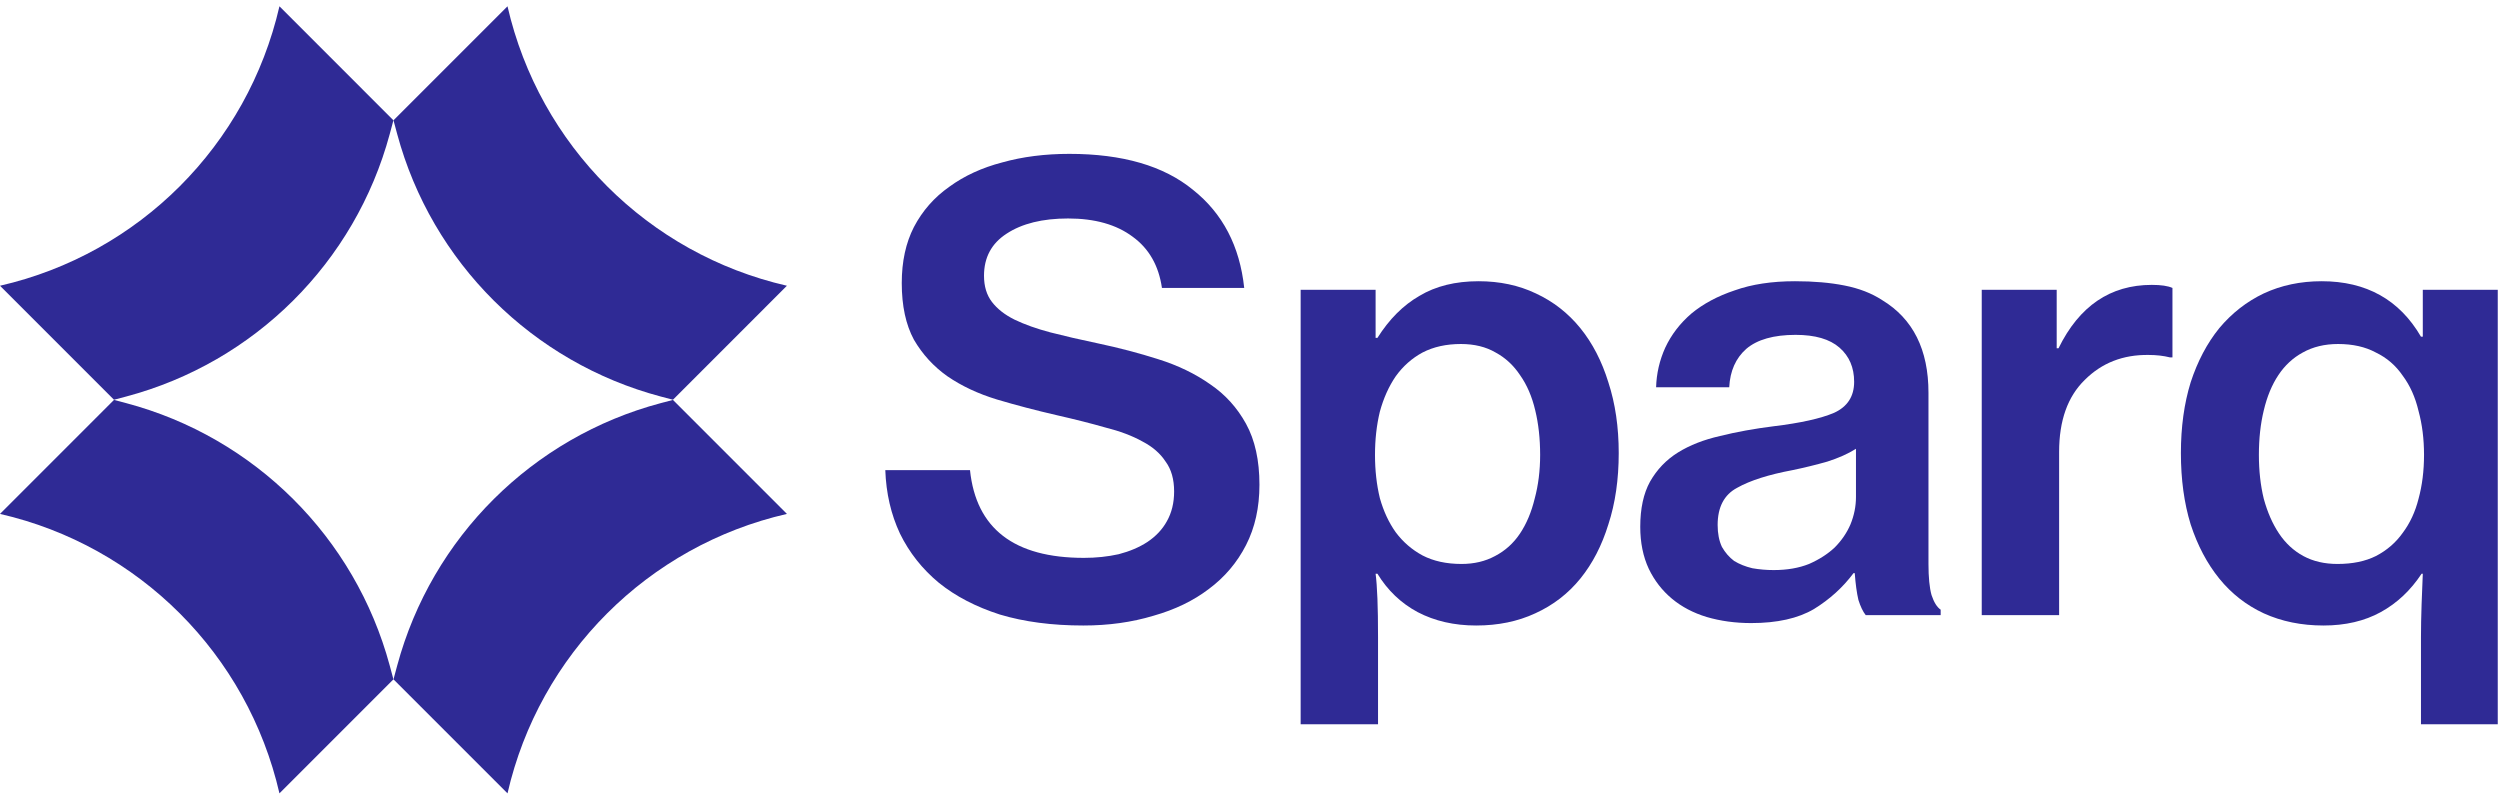
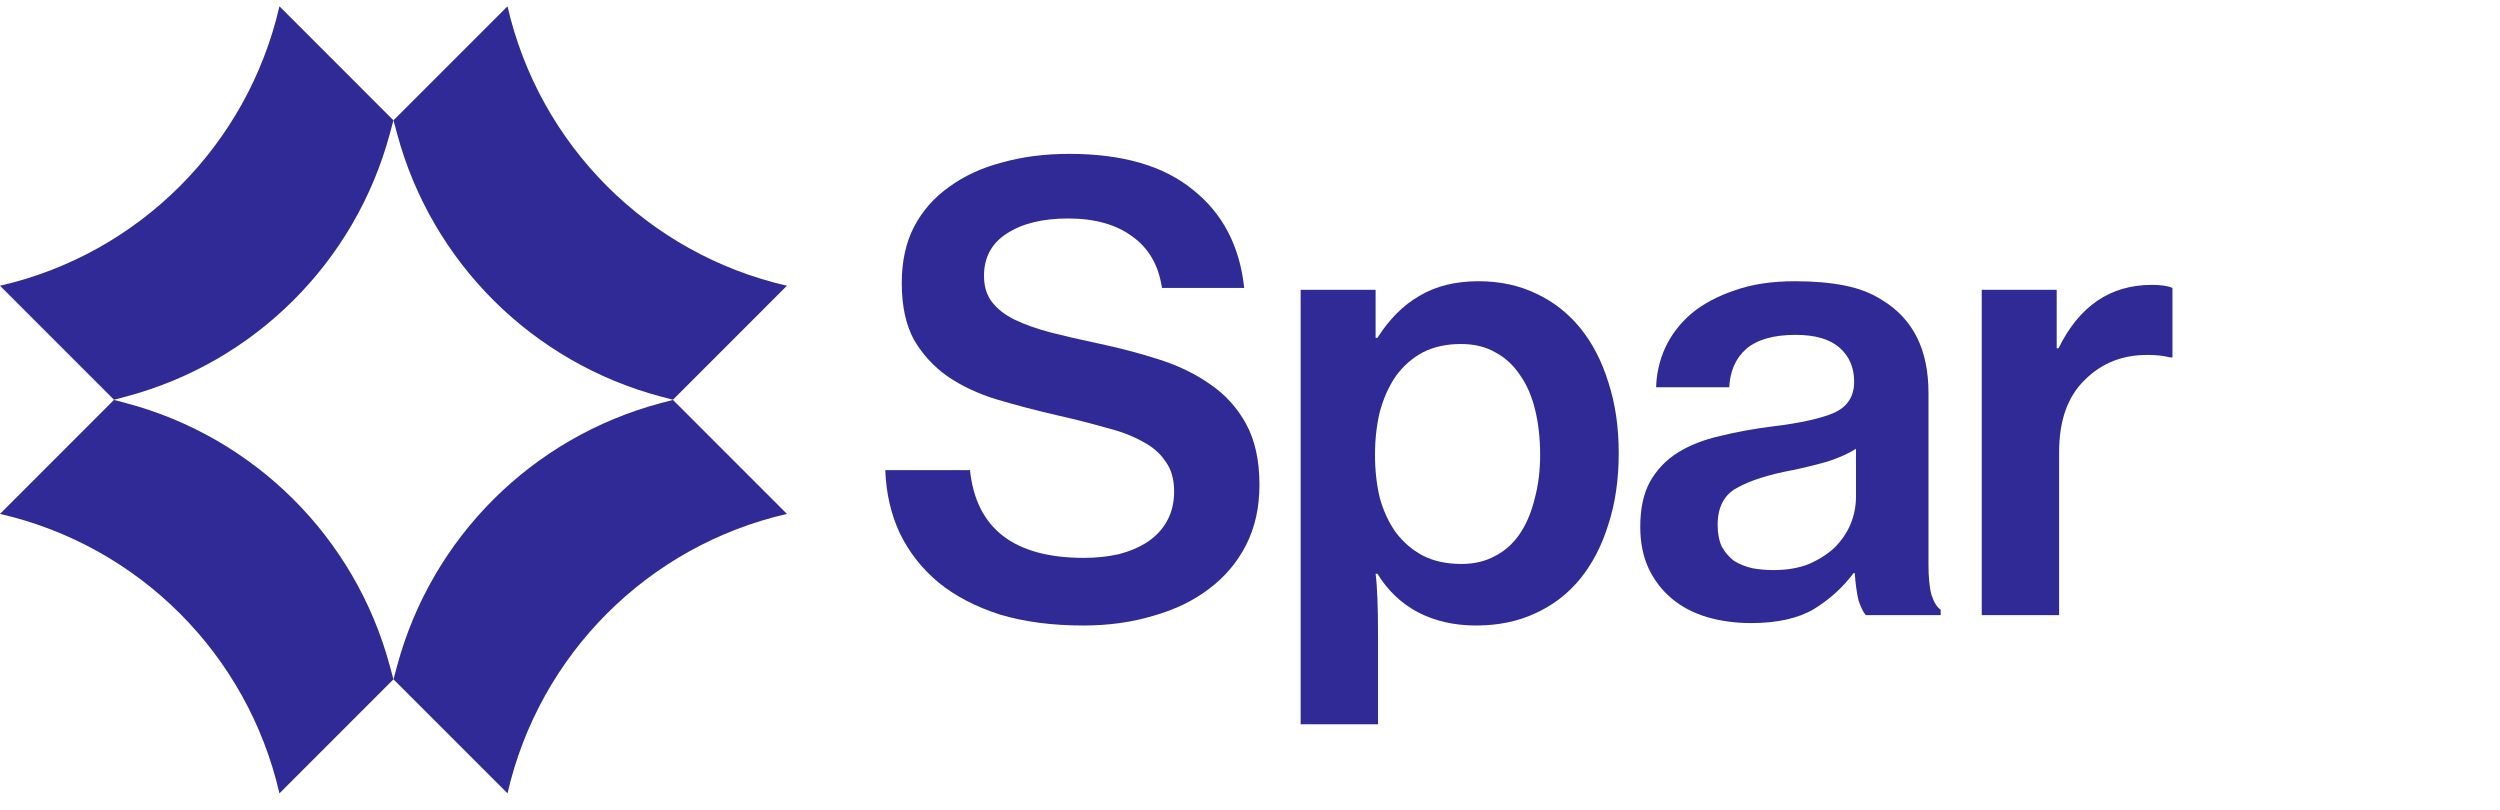
<svg xmlns="http://www.w3.org/2000/svg" width="108" height="35" viewBox="0 0 108 35" fill="none">
  <path d="M28.548 17.131L29.071 17.269L33.995 12.344C27.992 10.968 23.304 6.279 21.924 0.272L16.999 5.197L17.159 5.793C18.655 11.335 22.999 15.656 28.548 17.131Z" fill="#2F2A95" />
  <path d="M5.447 17.131L4.924 17.269L-7.23869e-05 12.344C6.003 10.968 10.691 6.279 12.072 0.272L16.996 5.197L16.836 5.793C15.34 11.335 10.997 15.656 5.447 17.131Z" fill="#2F2A95" />
  <path d="M5.447 17.414L4.924 17.276L-7.13694e-05 22.201C6.003 23.577 10.691 28.266 12.072 34.273L16.996 29.348L16.836 28.752C15.34 23.21 10.997 18.889 5.447 17.414Z" fill="#2F2A95" />
  <path d="M28.548 17.414L29.071 17.276L33.995 22.201C27.992 23.577 23.304 28.266 21.924 34.273L16.999 29.348L17.159 28.752C18.655 23.21 22.999 18.889 28.548 17.414Z" fill="#2F2A95" />
  <path d="M46.8 27.022C45.449 27.022 44.247 26.864 43.194 26.548C42.158 26.215 41.281 25.759 40.562 25.179C39.842 24.583 39.28 23.872 38.877 23.047C38.491 22.222 38.28 21.31 38.245 20.309H41.904C42.167 22.837 43.808 24.1 46.827 24.1C47.353 24.1 47.853 24.047 48.327 23.942C48.801 23.819 49.213 23.644 49.564 23.416C49.933 23.17 50.214 22.872 50.407 22.521C50.617 22.152 50.722 21.722 50.722 21.231C50.722 20.704 50.6 20.274 50.354 19.941C50.126 19.59 49.792 19.3 49.354 19.072C48.915 18.827 48.38 18.625 47.748 18.467C47.134 18.291 46.44 18.116 45.668 17.94C44.756 17.73 43.887 17.502 43.062 17.256C42.255 17.01 41.544 16.677 40.93 16.256C40.333 15.835 39.851 15.308 39.482 14.676C39.131 14.027 38.956 13.211 38.956 12.228C38.956 11.298 39.131 10.491 39.482 9.806C39.851 9.104 40.36 8.525 41.009 8.069C41.658 7.595 42.422 7.244 43.299 7.016C44.177 6.77 45.142 6.647 46.195 6.647C48.494 6.647 50.275 7.165 51.538 8.201C52.819 9.218 53.557 10.631 53.75 12.439H50.196C50.056 11.473 49.634 10.736 48.932 10.227C48.23 9.701 47.3 9.438 46.142 9.438C45.036 9.438 44.15 9.657 43.483 10.096C42.834 10.517 42.509 11.123 42.509 11.912C42.509 12.368 42.623 12.746 42.852 13.044C43.08 13.342 43.404 13.597 43.826 13.807C44.264 14.018 44.782 14.202 45.379 14.36C45.993 14.518 46.677 14.676 47.432 14.834C48.344 15.027 49.213 15.255 50.038 15.519C50.88 15.782 51.626 16.142 52.276 16.598C52.925 17.037 53.443 17.607 53.829 18.309C54.215 19.011 54.408 19.888 54.408 20.941C54.408 21.924 54.215 22.793 53.829 23.547C53.443 24.302 52.907 24.934 52.223 25.443C51.556 25.952 50.758 26.338 49.827 26.601C48.897 26.882 47.888 27.022 46.8 27.022Z" fill="#2F2A95" />
  <path d="M56.188 12.518H59.426V14.597H59.505C60.014 13.79 60.619 13.184 61.321 12.781C62.023 12.36 62.874 12.149 63.875 12.149C64.787 12.149 65.612 12.325 66.349 12.676C67.104 13.027 67.744 13.527 68.271 14.176C68.797 14.825 69.201 15.606 69.482 16.519C69.78 17.431 69.929 18.449 69.929 19.572C69.929 20.713 69.78 21.74 69.482 22.652C69.201 23.565 68.797 24.346 68.271 24.995C67.744 25.645 67.095 26.145 66.323 26.496C65.568 26.847 64.717 27.022 63.77 27.022C62.822 27.022 61.98 26.829 61.242 26.443C60.523 26.057 59.944 25.504 59.505 24.785H59.426C59.461 25.048 59.487 25.407 59.505 25.864C59.523 26.303 59.531 26.855 59.531 27.522V31.287H56.188V12.518ZM63.138 24.363C63.682 24.363 64.164 24.249 64.585 24.021C65.024 23.793 65.384 23.468 65.665 23.047C65.946 22.626 66.156 22.126 66.297 21.547C66.454 20.968 66.534 20.336 66.534 19.651C66.534 18.949 66.463 18.309 66.323 17.73C66.183 17.133 65.963 16.624 65.665 16.203C65.384 15.782 65.033 15.457 64.612 15.229C64.191 14.983 63.691 14.861 63.111 14.861C62.48 14.861 61.927 14.983 61.453 15.229C60.997 15.475 60.611 15.817 60.295 16.256C59.996 16.694 59.768 17.203 59.61 17.782C59.47 18.361 59.4 18.985 59.4 19.651C59.4 20.318 59.47 20.941 59.61 21.52C59.768 22.082 59.996 22.573 60.295 22.994C60.611 23.416 60.997 23.749 61.453 23.995C61.927 24.241 62.488 24.363 63.138 24.363Z" fill="#2F2A95" />
  <path d="M80.599 26.575C80.476 26.417 80.371 26.197 80.283 25.916C80.213 25.618 80.16 25.232 80.125 24.758H80.073C79.616 25.372 79.046 25.89 78.362 26.311C77.677 26.715 76.773 26.917 75.65 26.917C74.966 26.917 74.325 26.829 73.728 26.654C73.149 26.478 72.649 26.215 72.228 25.864C71.807 25.513 71.473 25.083 71.228 24.574C70.982 24.047 70.859 23.442 70.859 22.758C70.859 21.968 71 21.319 71.28 20.81C71.579 20.283 71.982 19.862 72.491 19.546C73 19.23 73.606 18.993 74.308 18.835C75.01 18.66 75.782 18.52 76.624 18.414C77.782 18.274 78.651 18.081 79.23 17.835C79.809 17.572 80.099 17.124 80.099 16.493C80.099 15.878 79.888 15.387 79.467 15.018C79.046 14.65 78.414 14.466 77.572 14.466C76.624 14.466 75.913 14.667 75.439 15.071C74.983 15.475 74.738 16.027 74.703 16.73H71.544C71.561 16.133 71.693 15.562 71.939 15.018C72.202 14.457 72.579 13.966 73.07 13.544C73.579 13.123 74.202 12.79 74.939 12.544C75.676 12.281 76.545 12.149 77.545 12.149C78.353 12.149 79.063 12.211 79.678 12.333C80.309 12.456 80.853 12.667 81.31 12.965C82.644 13.772 83.31 15.106 83.31 16.966V24.363C83.31 24.942 83.354 25.39 83.442 25.706C83.547 26.022 83.679 26.232 83.837 26.338V26.575H80.599ZM76.624 24.627C77.203 24.627 77.712 24.539 78.151 24.363C78.59 24.17 78.958 23.933 79.257 23.653C79.555 23.354 79.783 23.021 79.941 22.652C80.099 22.266 80.178 21.871 80.178 21.468V19.388C79.844 19.599 79.432 19.783 78.941 19.941C78.449 20.081 77.949 20.204 77.44 20.309C76.405 20.503 75.606 20.757 75.045 21.073C74.483 21.371 74.202 21.907 74.202 22.679C74.202 23.047 74.264 23.363 74.387 23.626C74.527 23.872 74.703 24.074 74.913 24.232C75.141 24.372 75.404 24.477 75.703 24.548C76.001 24.6 76.308 24.627 76.624 24.627Z" fill="#2F2A95" />
  <path d="M88.849 15.045H88.928C89.823 13.22 91.165 12.307 92.956 12.307C93.359 12.307 93.657 12.351 93.85 12.439V15.44H93.745C93.464 15.369 93.157 15.334 92.824 15.334C91.718 15.317 90.797 15.677 90.06 16.414C89.323 17.133 88.954 18.169 88.954 19.52V26.575H85.611V12.518H88.849V15.045Z" fill="#2F2A95" />
-   <path d="M104.586 27.522C104.586 27.101 104.595 26.627 104.613 26.101C104.63 25.574 104.648 25.136 104.665 24.785H104.613C104.139 25.504 103.551 26.057 102.849 26.443C102.147 26.829 101.322 27.022 100.374 27.022C99.427 27.022 98.567 26.847 97.795 26.496C97.04 26.145 96.4 25.645 95.873 24.995C95.347 24.346 94.934 23.565 94.636 22.652C94.355 21.74 94.215 20.713 94.215 19.572C94.215 18.449 94.355 17.431 94.636 16.519C94.934 15.606 95.347 14.825 95.873 14.176C96.417 13.527 97.058 13.027 97.795 12.676C98.549 12.325 99.383 12.149 100.295 12.149C102.226 12.149 103.656 12.948 104.586 14.545H104.665V12.518H107.903V31.287H104.586V27.522ZM100.98 24.363C101.629 24.363 102.182 24.249 102.638 24.021C103.112 23.776 103.498 23.442 103.797 23.021C104.112 22.6 104.341 22.108 104.481 21.547C104.639 20.968 104.718 20.336 104.718 19.651C104.718 18.967 104.639 18.335 104.481 17.756C104.341 17.159 104.112 16.651 103.797 16.229C103.498 15.791 103.112 15.457 102.638 15.229C102.182 14.983 101.638 14.861 101.006 14.861C100.427 14.861 99.918 14.983 99.479 15.229C99.058 15.457 98.707 15.782 98.427 16.203C98.146 16.624 97.935 17.133 97.795 17.73C97.654 18.309 97.584 18.949 97.584 19.651C97.584 20.336 97.654 20.968 97.795 21.547C97.953 22.126 98.172 22.626 98.453 23.047C98.734 23.468 99.085 23.793 99.506 24.021C99.927 24.249 100.418 24.363 100.98 24.363Z" fill="#2F2A95" />
</svg>